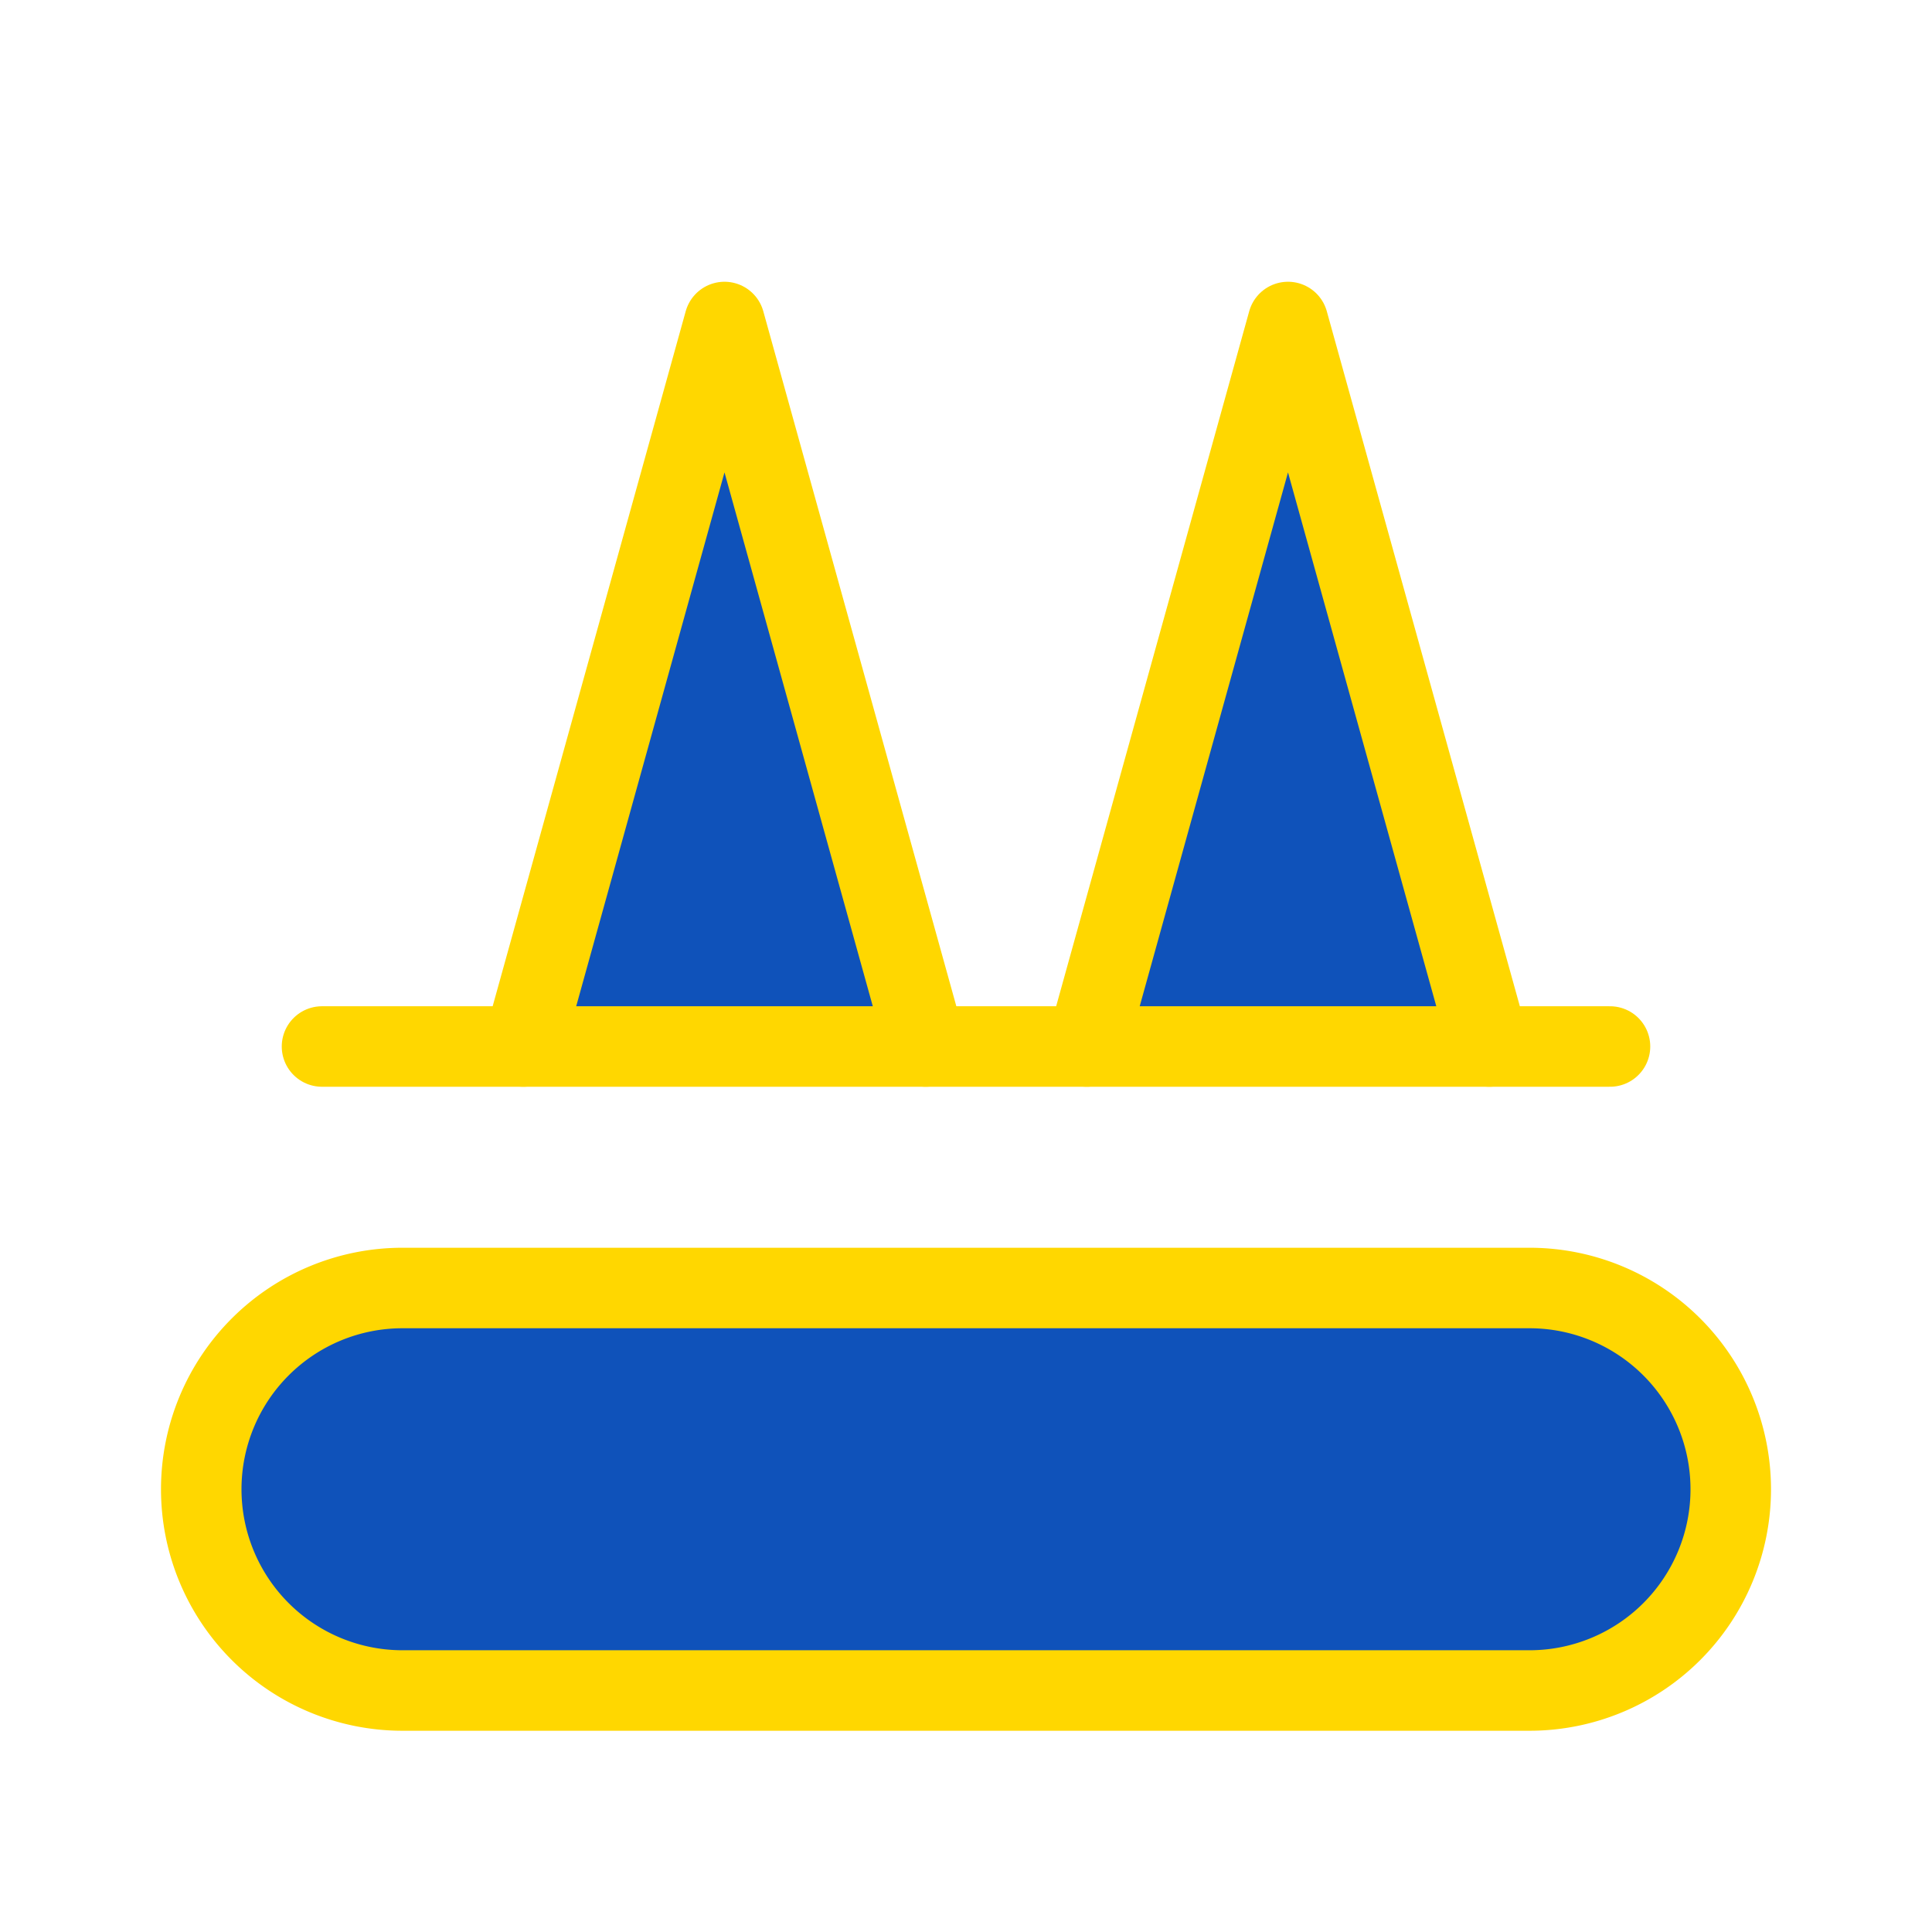
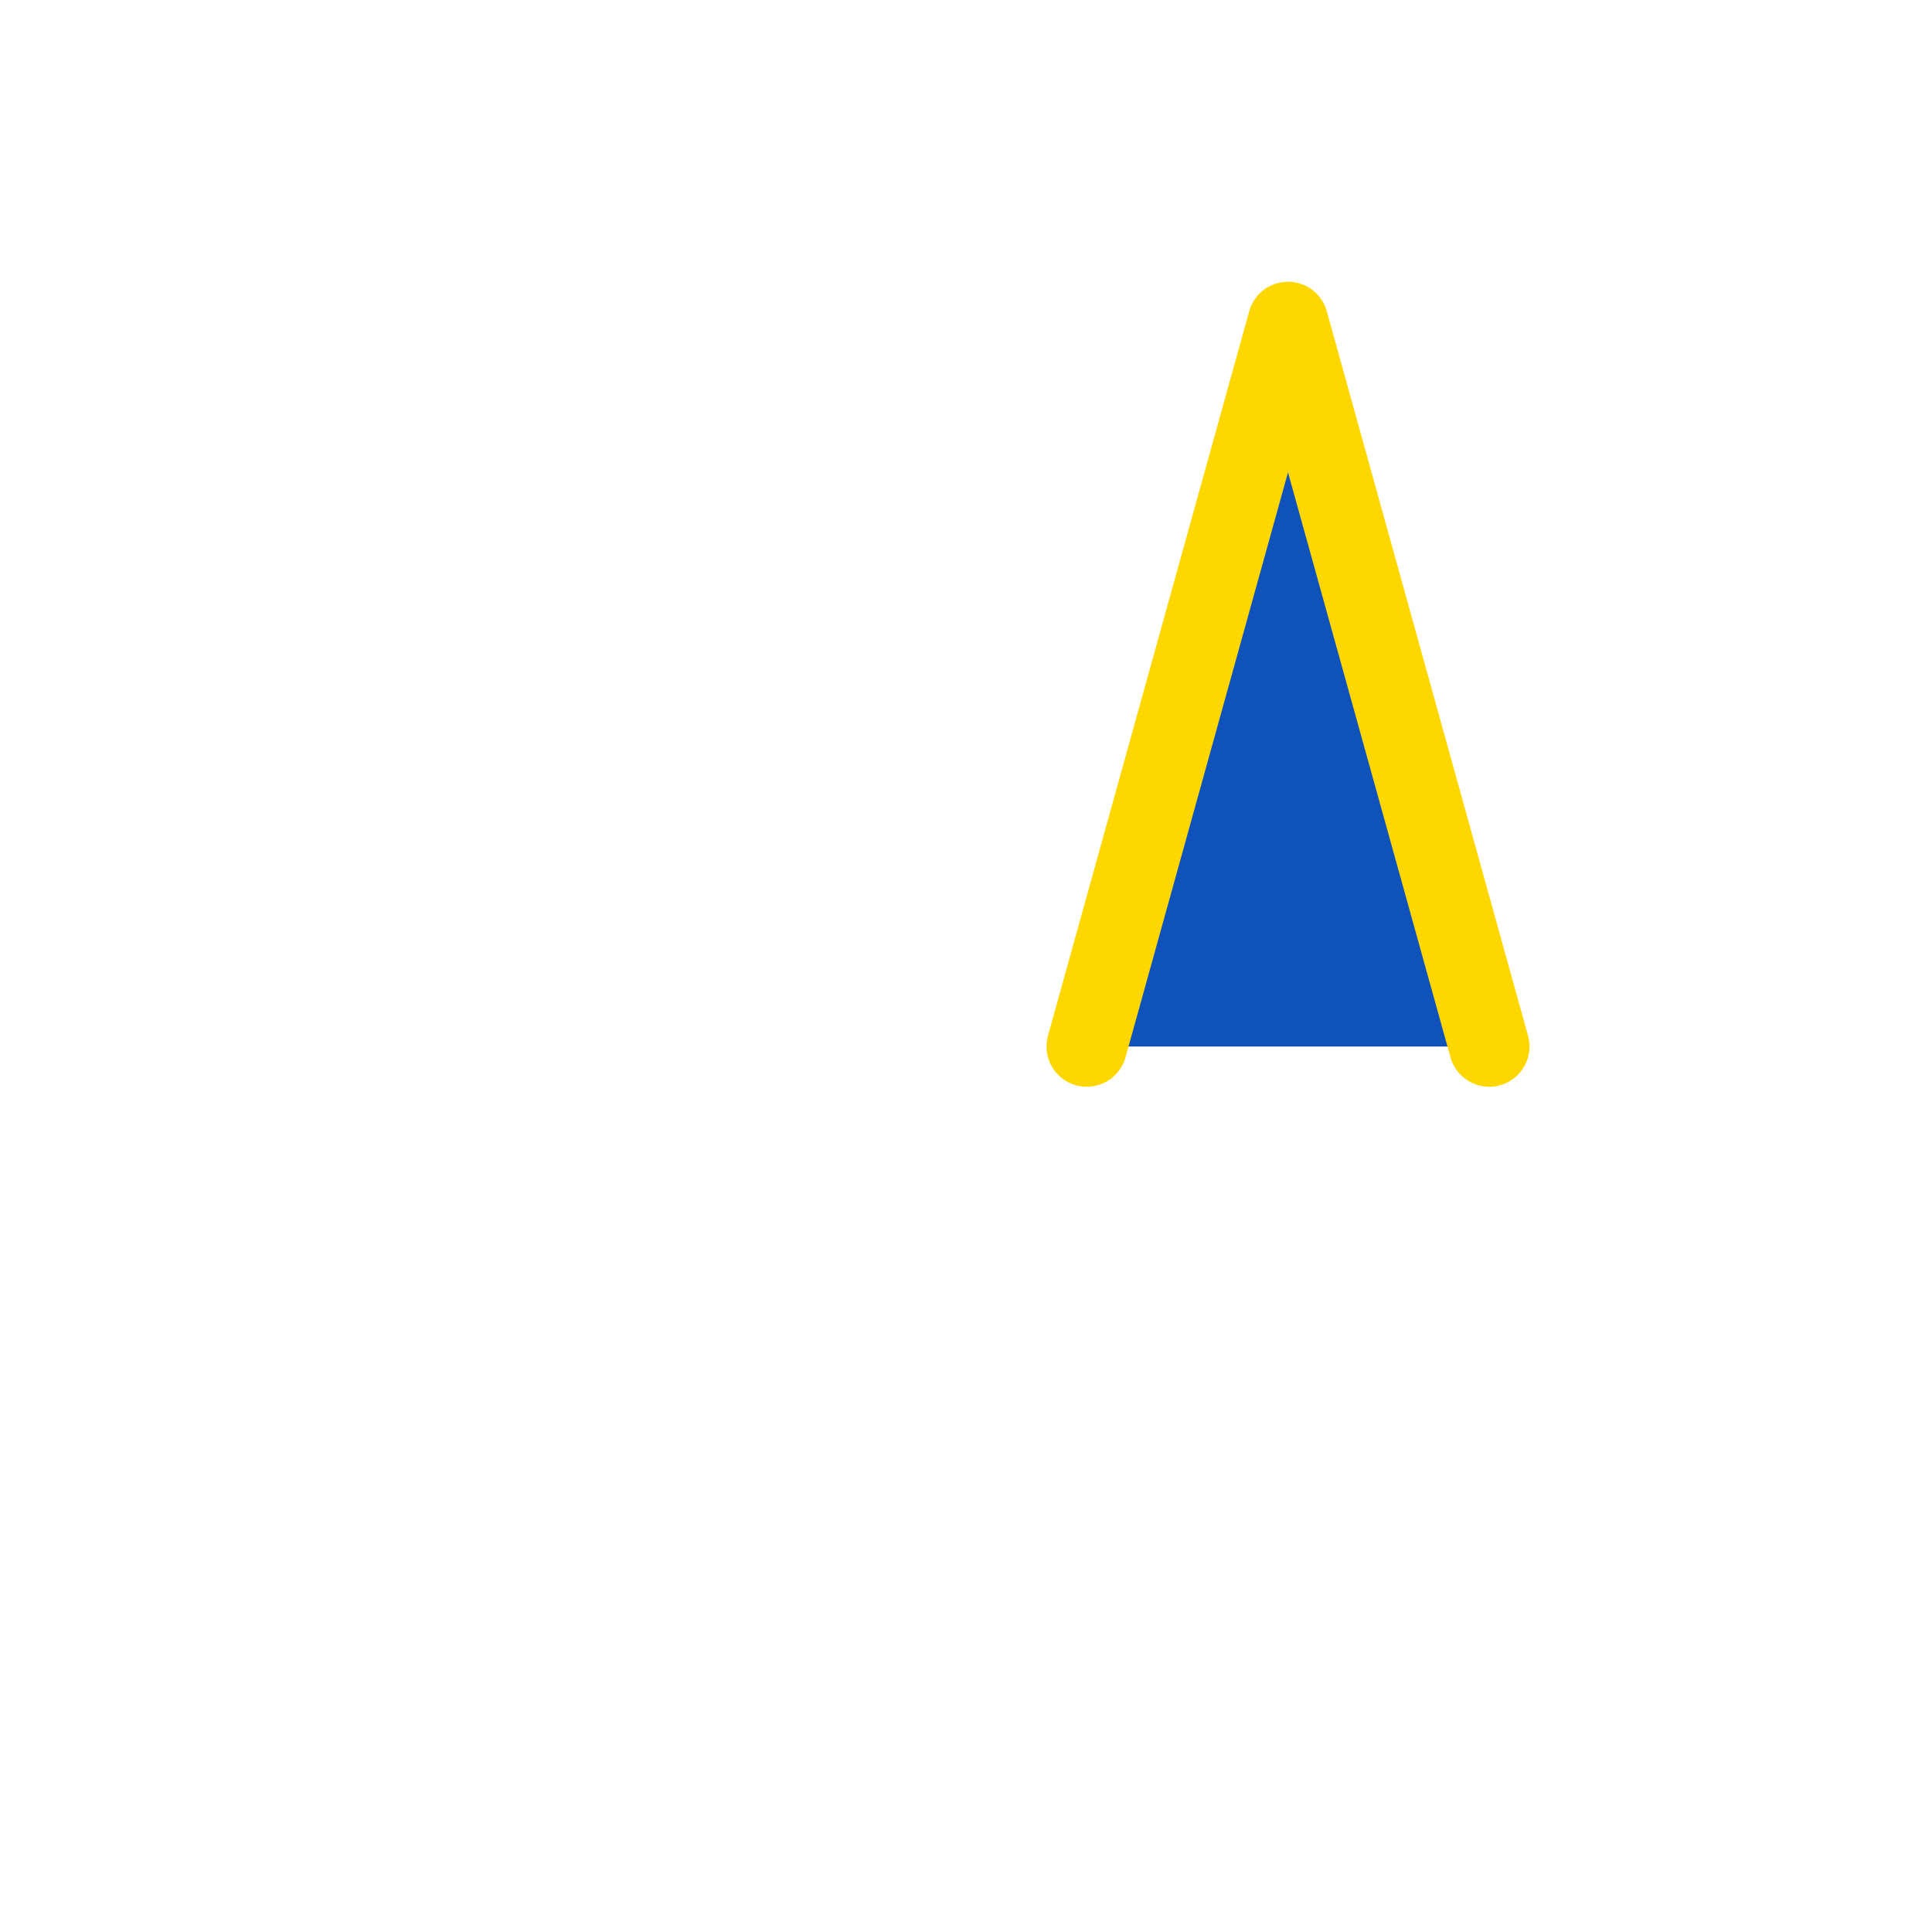
<svg xmlns="http://www.w3.org/2000/svg" width="32" height="32" viewBox="0 0 24 24" fill="#0F52BA" stroke="#FFD700" stroke-width="1" stroke-linecap="round" stroke-linejoin="round">
-   <path d="M2.5 18.5A2.5 2.5 0 0 1 5 16h14a2.5 2.5 0 0 1 0 5H5a2.5 2.5 0 0 1-2.5-2.5Z" />
-   <path d="m6.5 13 2.5 -9 2.5 9" />
  <path d="m13.5 13 2.5 -9 2.5 9" />
-   <path d="M4 13h16" />
</svg>